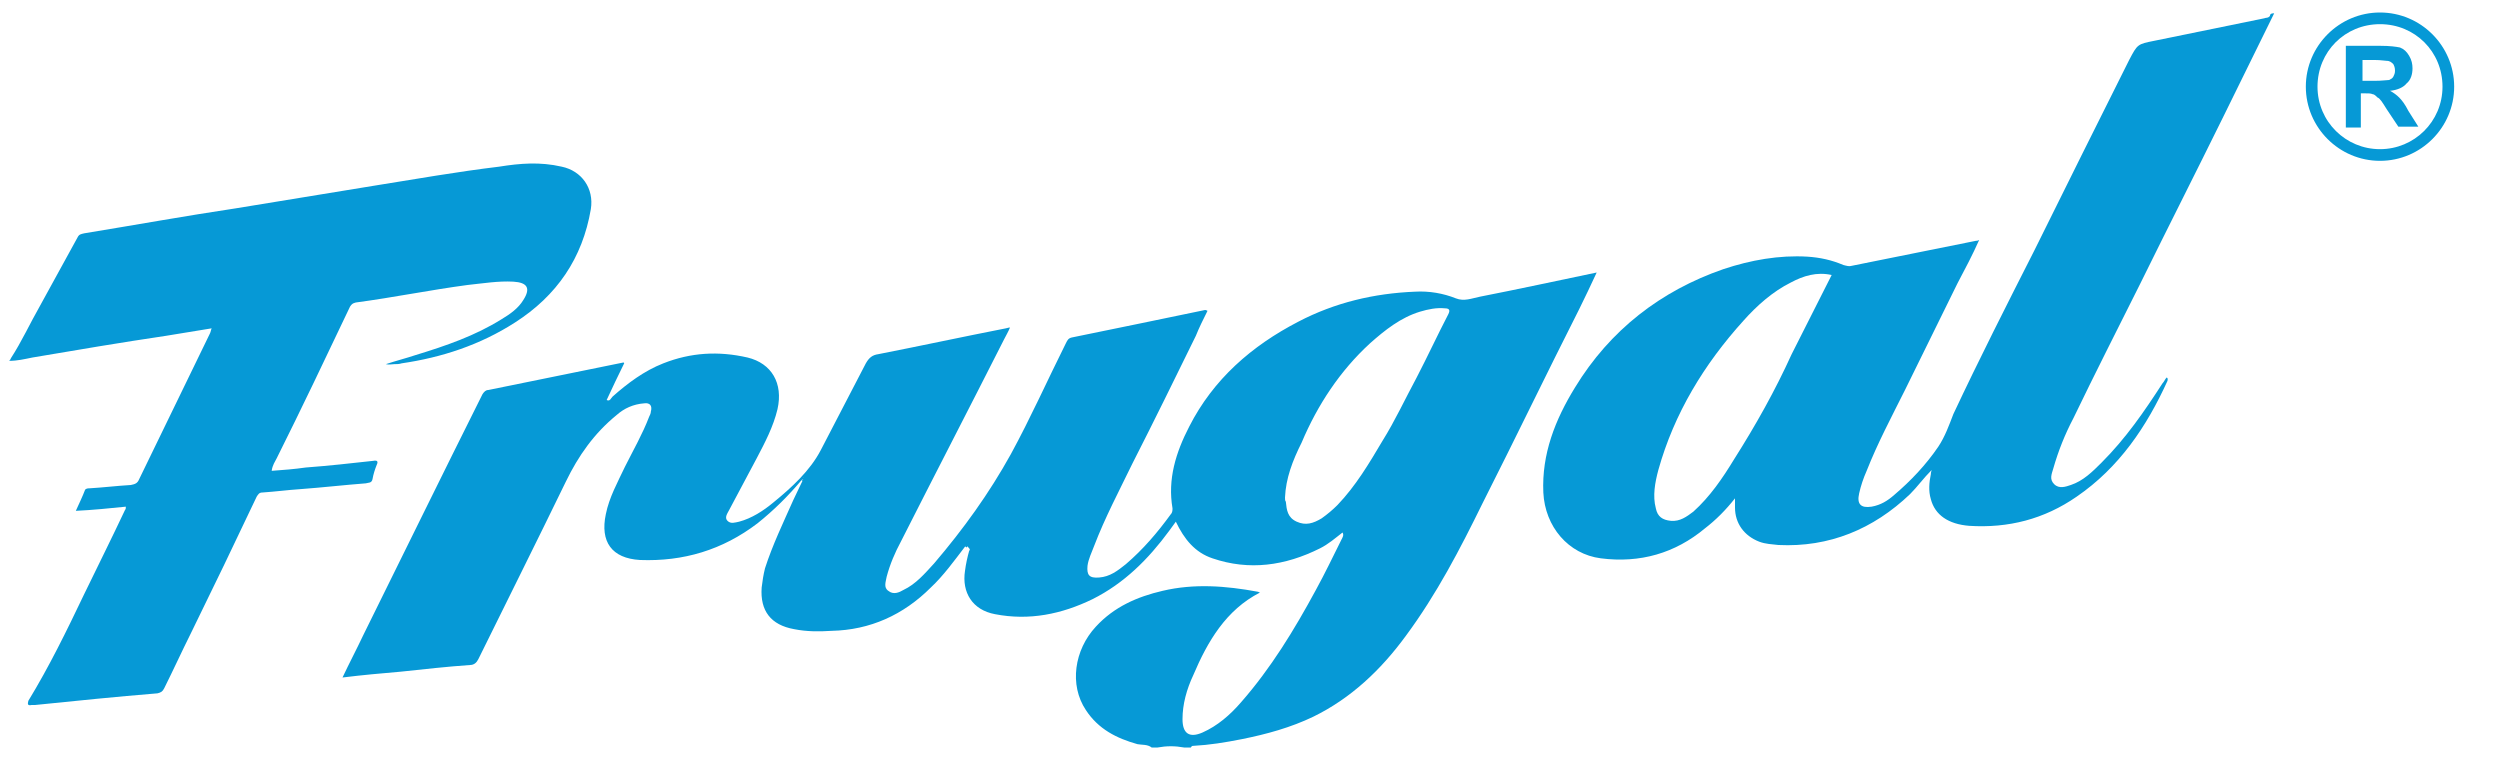
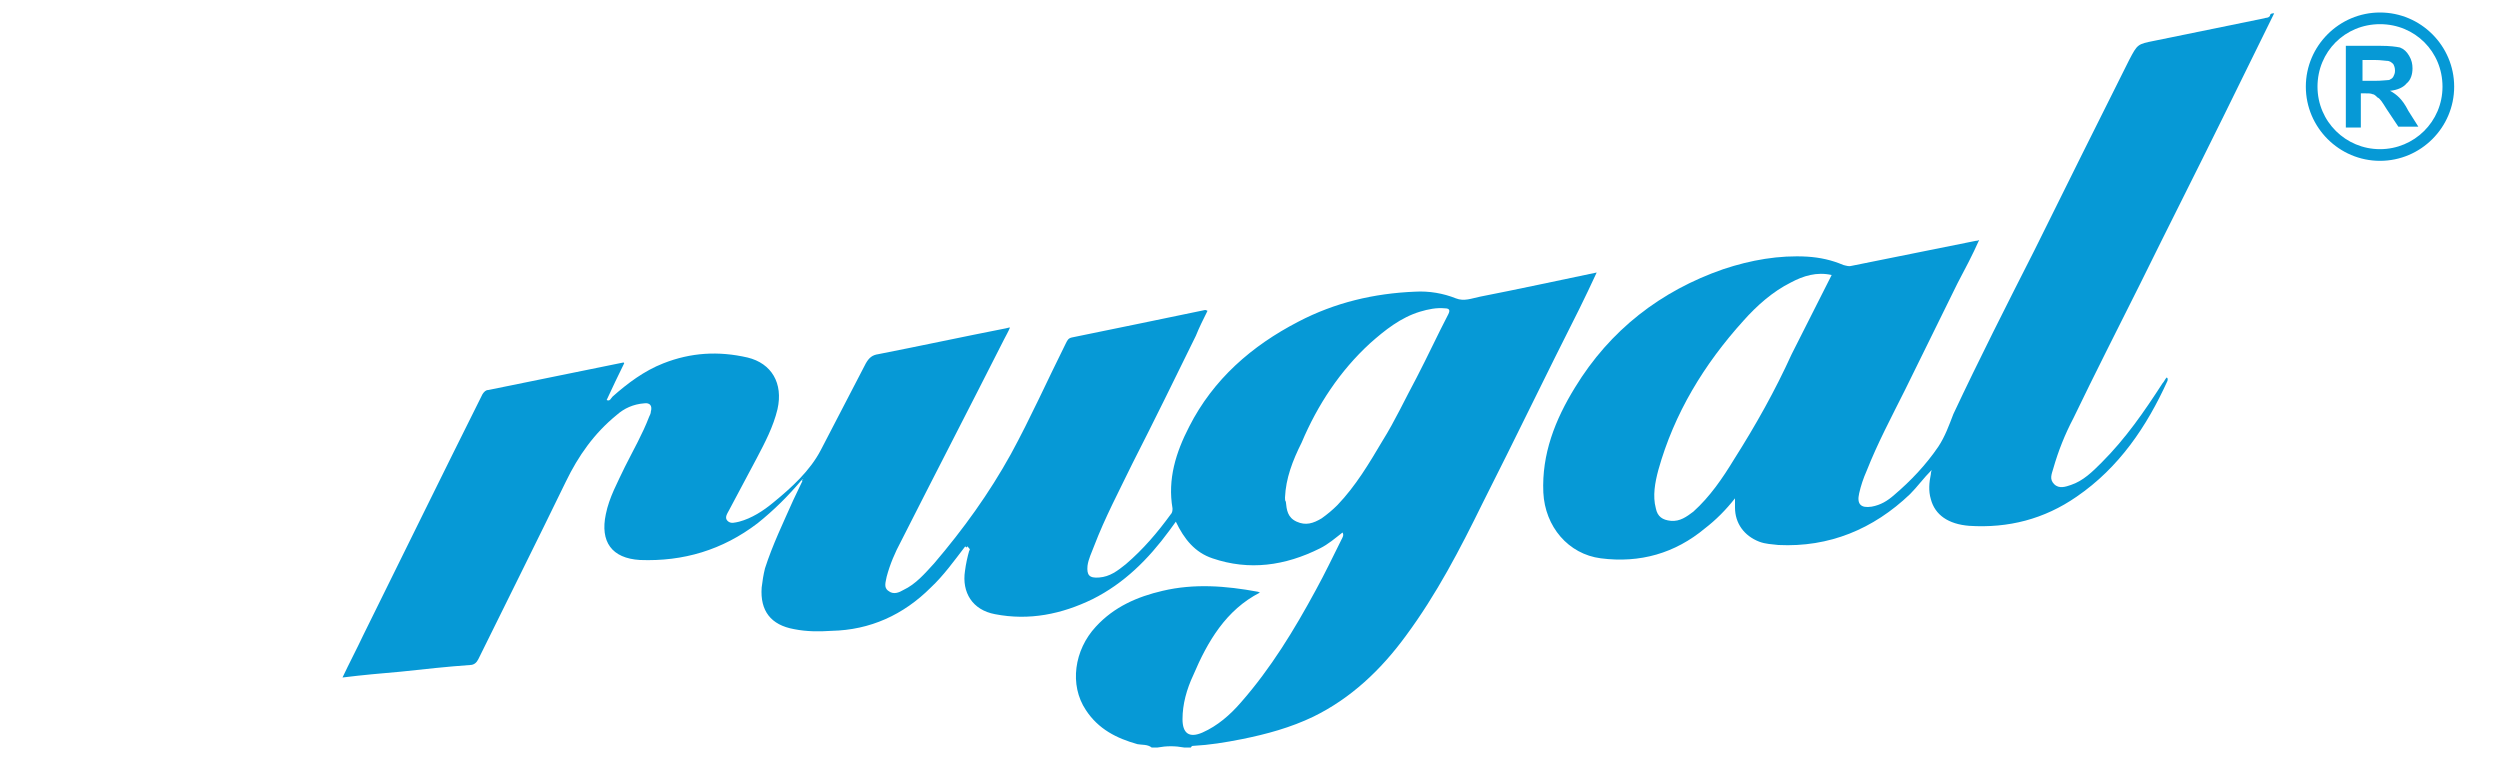
<svg xmlns="http://www.w3.org/2000/svg" version="1.1" id="Layer_1" x="0px" y="0px" viewBox="0 0 300 93.6" style="enable-background:new 0 0 300 93.6;" xml:space="preserve">
  <style type="text/css">
	.st0{fill-rule:evenodd;clip-rule:evenodd;fill:#0699D6;}
	.st1{fill:#0699D6;}
</style>
  <g>
    <path class="st0" d="M115.8,65.6c-1.3,1.7-2.6,3.5-4.1,4.9c-3.3,3.3-7.3,5.1-11.9,5.2c-1.5,0.1-3,0.1-4.5-0.2   c-2.8-0.5-4.1-2.2-3.9-5c0.1-0.8,0.2-1.5,0.4-2.3c0.9-2.8,2.2-5.5,3.4-8.2c0.4-0.8,0.7-1.5,1.1-2.3c0.1-0.1,0.1-0.2,0-0.2   c0,0-0.1,0.1-0.1,0.1c-1.6,1.9-3.3,3.6-5.3,5.2c-4.2,3.2-8.9,4.6-14.1,4.4C73.4,67,72,65,72.7,61.7c0.4-2,1.4-3.8,2.3-5.7   c1-2,2.1-3.9,2.9-6c0.1-0.2,0.2-0.4,0.2-0.6c0.2-0.7-0.1-1.1-0.8-1C76,48.5,74.9,49,74,49.8c-2.7,2.2-4.6,4.9-6.1,8   c-3.5,7.2-7,14.2-10.5,21.3c-0.2,0.4-0.5,0.7-1,0.7c-2.8,0.2-5.5,0.5-8.3,0.8c-2.3,0.2-4.6,0.4-7,0.7c0.8-1.7,1.7-3.4,2.5-5.1   c4.8-9.7,9.5-19.3,14.3-28.9c0.2-0.3,0.4-0.5,0.7-0.5c5.4-1.1,10.8-2.2,16.2-3.3c0,0,0.1,0,0.1,0.1c-0.7,1.4-1.4,2.9-2.1,4.4   c0.4,0.2,0.5-0.2,0.7-0.4c1.8-1.6,3.8-3.1,6.1-4c3.3-1.3,6.6-1.5,10.1-0.7c2.9,0.7,4.3,3.1,3.6,6.2c-0.5,2.1-1.5,4-2.5,5.9   c-1.1,2.1-2.2,4.1-3.3,6.2c-0.2,0.4-0.6,0.9-0.2,1.3c0.4,0.4,0.9,0.2,1.4,0.1c1.5-0.4,2.9-1.3,4.1-2.3c2.2-1.8,4.4-3.8,5.7-6.3   c1.8-3.5,3.6-6.9,5.4-10.4c0.4-0.7,0.8-1,1.5-1.1c5.1-1,10.2-2.1,15.3-3.1c0.1,0,0.3-0.1,0.5-0.1c-0.2,0.5-0.5,1-0.7,1.4   c-4.1,8.1-8.3,16.2-12.4,24.3c-0.7,1.3-1.3,2.7-1.7,4.2c-0.1,0.6-0.4,1.3,0.2,1.7c0.6,0.5,1.3,0.2,1.8-0.1c1.5-0.7,2.6-2,3.7-3.2   c3.5-4.1,6.6-8.4,9.2-13.1c2.4-4.4,4.4-8.9,6.6-13.3c0.2-0.4,0.3-0.6,0.7-0.7c5.4-1.1,10.7-2.2,16-3.3c0.1,0,0.1,0,0.3,0.1   c-0.5,1-1,2-1.4,3c-2.5,5.1-5,10.2-7.6,15.3c-1.6,3.3-3.3,6.5-4.6,9.9c-0.3,0.8-0.7,1.6-0.8,2.4c-0.1,1.1,0.2,1.5,1.4,1.4   c1.3-0.1,2.2-0.8,3.2-1.6c2.1-1.8,3.8-3.8,5.4-6c0.2-0.2,0.2-0.5,0.2-0.7c-0.6-3.5,0.4-6.7,2-9.8c2.9-5.7,7.5-9.7,13.1-12.6   c4.4-2.3,9.1-3.4,14-3.6c1.7-0.1,3.4,0.2,4.9,0.8c1,0.4,1.9,0,2.9-0.2c4.6-0.9,9.2-1.9,14-2.9c-0.7,1.5-1.4,3-2.1,4.4   c-3.9,7.7-7.7,15.6-11.6,23.3c-2.7,5.5-5.5,10.9-9.2,15.9c-3,4.1-6.6,7.5-11.1,9.7c-2.7,1.3-5.6,2.1-8.6,2.7   c-2,0.4-3.9,0.7-5.8,0.8c-0.1,0-0.2,0-0.3,0.2c-0.3,0-0.6,0-0.8,0c-1.1-0.2-2.1-0.2-3.2,0c-0.2,0-0.5,0-0.7,0   c-0.5-0.4-1.2-0.3-1.7-0.4c-2.5-0.7-4.7-1.8-6.2-4.1c-2-3-1.4-7.2,1.2-10c2.2-2.4,5-3.6,8-4.3c3.8-0.9,7.6-0.6,11.4,0.1   c0.1,0,0.2,0.1,0.3,0.1c-4.1,2.1-6.3,5.9-8,9.9c-0.8,1.7-1.3,3.5-1.3,5.3c0,1.7,0.8,2.3,2.4,1.6c1.8-0.8,3.3-2.1,4.6-3.6   c3.6-4.1,6.4-8.7,9-13.5c1.1-2,2.1-4.1,3.1-6.1c0.1-0.2,0.3-0.5,0.1-0.8c-0.9,0.7-1.7,1.4-2.7,1.9c-4.2,2.1-8.5,2.7-12.9,1.2   c-2.1-0.7-3.4-2.3-4.4-4.4c-0.3,0.4-0.5,0.7-0.8,1.1c-2.5,3.4-5.4,6.3-9.2,8.2c-3.7,1.8-7.6,2.6-11.7,1.8c-2.7-0.5-4-2.6-3.6-5.2   c0.1-0.8,0.3-1.7,0.5-2.4c0.1-0.1,0.1-0.2,0-0.3C116,65.4,115.9,65.5,115.8,65.6z M154.2,59.7c0,0.2,0,0.4,0.1,0.5   c0.1,1,0.2,1.9,1.3,2.4c1.1,0.5,2,0.2,3-0.4c0.7-0.5,1.3-1,1.9-1.6c2.2-2.3,3.8-5,5.4-7.7c1.5-2.4,2.7-5,4.1-7.6   c1.3-2.5,2.5-5.1,3.8-7.6c0.2-0.4,0.2-0.7-0.4-0.7c-1-0.1-2,0.1-3,0.4c-2.3,0.7-4.2,2.2-6,3.8c-3.6,3.3-6.3,7.4-8.2,11.9   C155.1,55.3,154.3,57.4,154.2,59.7z M96.5,57.3C96.4,57.3,96.4,57.3,96.5,57.3C96.4,57.2,96.4,57.3,96.5,57.3   C96.3,57.3,96.4,57.3,96.5,57.3C96.4,57.3,96.4,57.3,96.5,57.3z" />
    <path class="st0" d="M272.9,1.6c-2,4.1-4.1,8.3-6.1,12.4c-3.3,6.7-6.7,13.4-10,20.1c-2.7,5.4-5.4,10.7-8,16.1c-1,1.9-1.8,3.9-2.4,6   c-0.2,0.7-0.5,1.3,0.1,1.9c0.6,0.6,1.4,0.3,2,0.1c1.5-0.5,2.6-1.6,3.7-2.7c2.9-2.9,5.1-6.1,7.3-9.5c0.2-0.2,0.3-0.5,0.5-0.7   c0.2,0.1,0.1,0.3,0.1,0.4c-2.5,5.5-5.8,10.4-10.9,13.9c-3.9,2.7-8.2,3.8-12.9,3.5c-2.5-0.2-4.1-1.3-4.6-3.2c-0.3-1-0.2-2,0-3   c0-0.1,0-0.2,0.1-0.5c-1,1-1.7,2-2.6,2.9c-4.4,4.2-9.7,6.4-15.8,6.1c-0.8-0.1-1.5-0.1-2.3-0.4c-1.8-0.7-2.9-2.2-2.9-4.1   c0-0.3,0-0.6,0-1.1c-1.1,1.4-2.3,2.6-3.6,3.6c-3.6,3-7.8,4.2-12.5,3.6c-3.9-0.5-6.7-3.8-6.9-7.9c-0.2-4.6,1.4-8.7,3.8-12.6   c4.2-6.9,10.3-11.6,17.8-14.2c3.3-1.1,6.7-1.7,10.1-1.5c1.5,0.1,2.9,0.4,4.3,1c0.4,0.1,0.7,0.2,1,0.1c4.9-1,10-2,14.9-3   c0.1,0,0.2,0,0.4-0.1c-0.8,1.8-1.7,3.5-2.6,5.2c-2.1,4.3-4.2,8.5-6.3,12.8c-1.6,3.2-3.3,6.4-4.6,9.7c-0.4,0.9-0.7,1.8-0.9,2.7   c-0.3,1.3,0.2,1.8,1.5,1.6c1.1-0.2,1.9-0.7,2.7-1.4c2-1.7,3.8-3.6,5.3-5.8c0.8-1.2,1.3-2.6,1.8-3.9c3.1-6.6,6.4-13.1,9.7-19.6   c3.8-7.7,7.6-15.3,11.4-22.9c1-1.9,1-1.9,3-2.3c4.4-0.9,8.8-1.8,13.2-2.7c0.2-0.1,0.5,0,0.7-0.3C272.4,1.6,272.7,1.6,272.9,1.6z    M219.8,33c-1.8-0.4-3.4,0.1-4.9,0.9c-2.2,1.1-4.1,2.8-5.7,4.6c-4.7,5.2-8.3,11.1-10.2,17.9c-0.4,1.5-0.7,3.1-0.3,4.6   c0.2,1,0.8,1.4,1.8,1.5c1.1,0.1,1.9-0.5,2.7-1.1c2-1.8,3.5-4,4.9-6.3c2.6-4.1,4.9-8.2,6.9-12.6C216.6,39.3,218.2,36.2,219.8,33z" />
-     <path class="st0" d="M1.3,43c1.3-2,2.3-4.2,3.5-6.3c1.5-2.7,3-5.5,4.5-8.2c0.2-0.4,0.4-0.4,0.8-0.5c6.1-1,12.2-2.1,18.2-3   c5.5-0.9,11-1.8,16.5-2.7c5-0.8,10.1-1.7,15.1-2.3c2.5-0.4,4.9-0.6,7.5,0c2.4,0.5,3.9,2.6,3.5,5.1c-1,5.9-4.1,10.4-9.1,13.6   c-4.2,2.7-8.8,4.2-13.6,4.9c-0.3,0.1-0.6,0.1-0.9,0.1s-0.6,0.1-1,0c1.2-0.4,2.4-0.7,3.6-1.1c3.6-1.1,7.1-2.3,10.3-4.3   c1-0.6,2-1.3,2.6-2.3c0.9-1.4,0.5-2.1-1.2-2.2c-1.8-0.1-3.6,0.2-5.5,0.4c-4.5,0.6-8.9,1.5-13.4,2.1c-0.4,0.1-0.5,0.2-0.7,0.5   c-2.9,6.1-5.8,12.2-8.8,18.2c-0.2,0.4-0.5,0.8-0.6,1.5c1.4-0.1,2.7-0.2,4.1-0.4c2.7-0.2,5.4-0.5,8.1-0.8c0.5-0.1,0.6,0.1,0.4,0.5   c-0.2,0.5-0.4,1.1-0.5,1.7c-0.1,0.5-0.5,0.4-0.8,0.5c-2.6,0.2-5.2,0.5-7.9,0.7c-1.5,0.1-3,0.3-4.5,0.4c-0.4,0-0.5,0.2-0.7,0.5   c-2.6,5.5-5.2,10.9-7.9,16.4c-1.1,2.2-2.1,4.4-3.2,6.6c-0.2,0.4-0.4,0.5-0.8,0.6c-4.9,0.4-9.8,0.9-14.7,1.4c-0.1,0-0.2,0-0.4,0   c-0.5,0.1-0.5-0.1-0.4-0.5C5.9,80,8,75.7,10.1,71.3c1.6-3.3,3.3-6.7,4.9-10.1c0.1-0.1,0.1-0.2,0.1-0.4c-2,0.2-3.9,0.4-6,0.5   c0.4-0.9,0.8-1.7,1.1-2.5c0.1-0.2,0.4-0.2,0.5-0.2c1.7-0.1,3.3-0.3,5-0.4c0.5-0.1,0.8-0.2,1-0.7c2.8-5.8,5.7-11.7,8.5-17.5   c0.1-0.2,0.1-0.4,0.2-0.6c-1.9,0.3-3.7,0.6-5.5,0.9c-5.4,0.8-10.7,1.7-16,2.6c-1,0.2-1.8,0.4-2.8,0.4C1.3,43.1,1.3,43,1.3,43z" />
    <path class="st0" d="M138.5,89.3c1.1-0.2,2.1-0.2,3.2,0C140.6,89.4,139.6,89.4,138.5,89.3z" />
    <path class="st0" d="M115.8,65.6c0.1-0.1,0.1-0.1,0.2-0.2c0.1,0.1,0.1,0.2,0,0.3C116,65.7,115.9,65.6,115.8,65.6z" />
-     <path class="st0" d="M96.5,57.3C96.4,57.3,96.4,57.3,96.5,57.3C96.4,57.3,96.4,57.3,96.5,57.3C96.3,57.3,96.4,57.3,96.5,57.3   C96.4,57.3,96.4,57.3,96.5,57.3z" />
    <path class="st0" d="M96.2,57.6c0.1-0.1,0.1-0.1,0.1-0.1c0.1,0.1,0.1,0.2,0,0.2C96.2,57.7,96.2,57.6,96.2,57.6z" />
  </g>
  <g>
    <path class="st1" d="M281.5,15.4V5.5h4.2c1.1,0,1.8,0.1,2.3,0.2c0.5,0.2,0.8,0.5,1.1,1c0.3,0.5,0.4,1,0.4,1.5   c0,0.7-0.2,1.4-0.7,1.8c-0.4,0.5-1.1,0.8-2,0.9c0.4,0.2,0.8,0.5,1.1,0.8c0.3,0.3,0.7,0.8,1.1,1.6l1.2,1.9h-2.4l-1.4-2.1   c-0.5-0.8-0.8-1.3-1.1-1.4c-0.2-0.2-0.4-0.4-0.6-0.4c-0.2-0.1-0.5-0.1-1-0.1h-0.4v4.1H281.5z M283.4,9.7h1.5c1,0,1.5-0.1,1.8-0.1   c0.2-0.1,0.4-0.2,0.5-0.4c0.1-0.2,0.2-0.4,0.2-0.7c0-0.4-0.1-0.6-0.2-0.8c-0.2-0.2-0.4-0.4-0.8-0.4c-0.2,0-0.7-0.1-1.4-0.1h-1.5   V9.7z" />
  </g>
  <path class="st1" d="M285.6,1.5c-4.9,0-8.9,4-8.9,8.9s4,8.9,8.9,8.9s8.9-4,8.9-8.9S290.5,1.5,285.6,1.5z M285.6,17.9  c-4.1,0-7.5-3.3-7.5-7.5s3.3-7.5,7.5-7.5s7.5,3.3,7.5,7.5S289.7,17.9,285.6,17.9z" />
</svg>